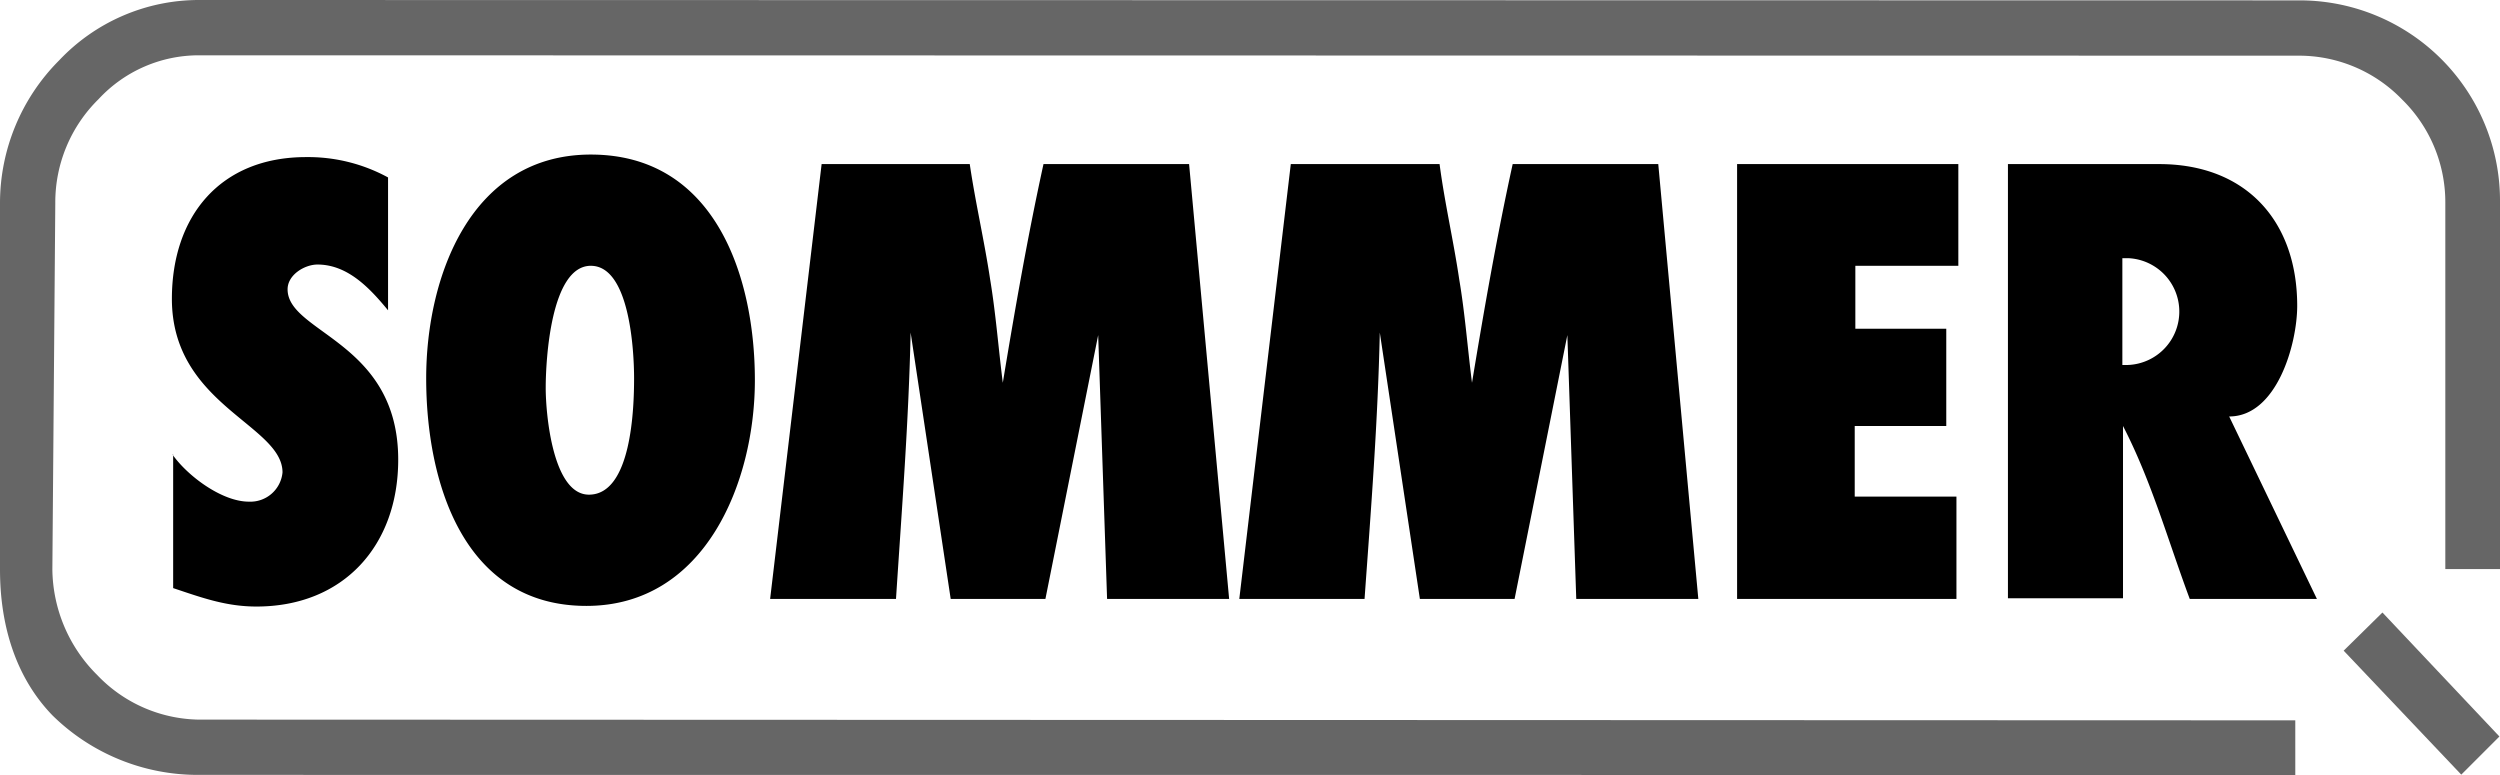
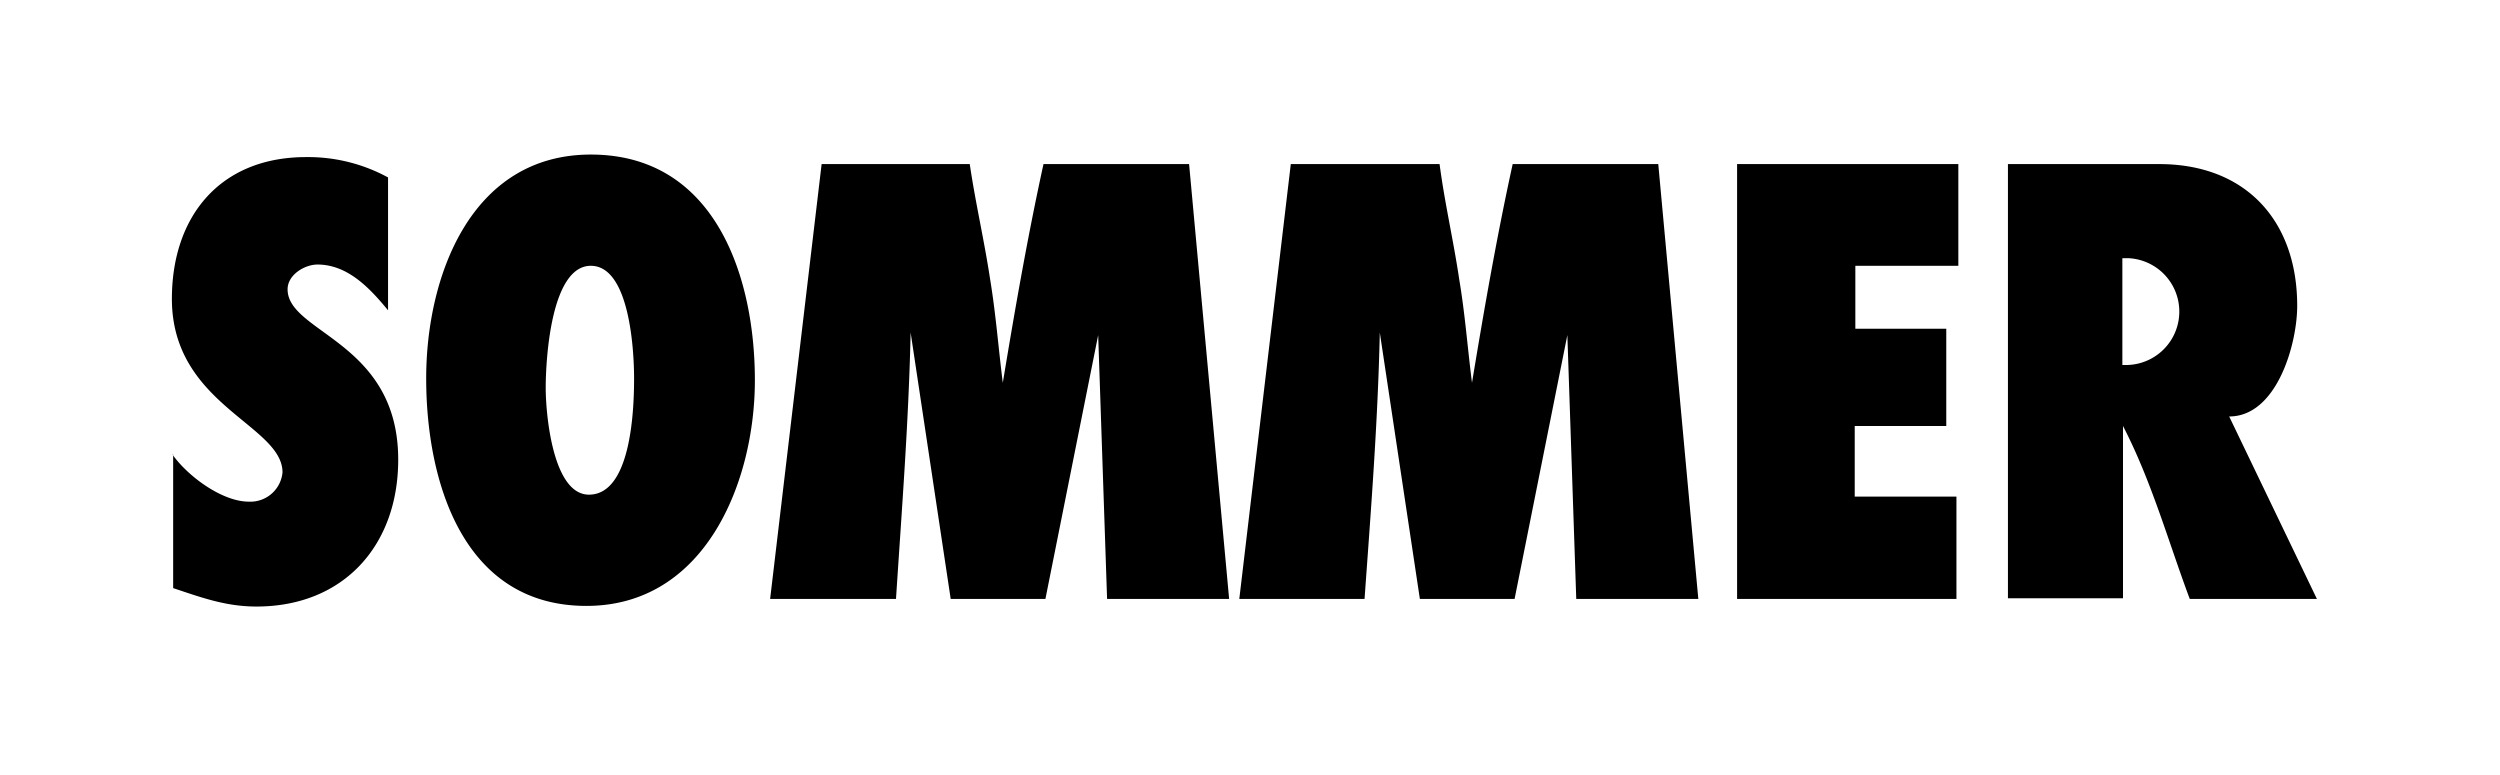
<svg xmlns="http://www.w3.org/2000/svg" viewBox="0 0 232.257 72">
  <path d="M186.543 15.244v40.339h10.69V39.576c2.658 5.14 4.195 10.69 6.201 16.066h11.813l-8.15-16.95c4.43 0 6.32-6.734 6.32-10.277 0-7.914-4.785-13.17-12.817-13.17h-14.057Zm10.749 18.663h-.119v-9.922h.532a4.965 4.965 0 1 1-.413 9.922ZM16.087 42.235h-.059c1.417 2.008 4.607 4.37 7.088 4.37a2.999 2.999 0 0 0 3.13-2.716c0-4.43-10.277-6.26-10.277-16.124 0-7.677 4.489-13.17 12.462-13.17a15.512 15.512 0 0 1 7.62 1.89v12.343c-1.655-2.008-3.721-4.252-6.556-4.252-1.182 0-2.777.945-2.777 2.303 0 4.075 10.277 4.843 10.277 15.827 0 7.974-5.08 13.643-13.17 13.643-2.836 0-5.08-.826-7.738-1.713V42.235Zm60.244-26.99h13.762c.531 3.602 1.358 7.146 1.89 10.689.531 3.19.768 6.379 1.181 9.627 1.123-6.792 2.304-13.583 3.78-20.317h13.526l3.72 40.398h-11.339l-.827-24.51-4.902 24.51h-8.8L84.6 30.896c-.177 8.208-.827 16.536-1.359 24.746H71.547l4.784-40.398Zm43.588 0h13.822c.472 3.602 1.3 7.146 1.831 10.748.53 3.13.768 6.32 1.181 9.568 1.122-6.792 2.303-13.583 3.78-20.317h13.525l3.721 40.398h-11.34l-.827-24.51-4.902 24.51h-8.8l-3.722-24.746c-.176 8.208-.826 16.537-1.417 24.746h-11.636l4.784-40.398Zm41.462 0h20.554v9.449h-9.568v5.847h8.447v9.035h-8.505v6.557h9.45v9.509h-20.378V15.244Zm-106.49-.886c-11.163 0-15.297 11.339-15.297 20.789 0 9.508 3.366 21.142 14.884 21.142 11.045 0 15.652-11.516 15.652-20.965 0-9.686-3.721-20.966-15.239-20.966Zm0 10.335c3.603 0 4.017 7.855 4.017 10.454 0 2.775-.236 10.807-4.194 10.807-3.366 0-4.016-7.5-4.016-9.922 0-2.598.472-11.34 4.193-11.34Z" fill-rule="evenodd" />
-   <path d="m217.733 60.449 3.602-3.545c3.603 3.84 7.265 7.679 10.867 11.518l-3.544 3.542c-3.662-3.838-7.264-7.678-10.925-11.515Z" fill="#666666" fill-rule="evenodd" />
-   <path d="m18.45 0 195.145.035a18.618 18.618 0 0 1 18.662 18.812v34.018h-5.08V18.847a13.354 13.354 0 0 0-4.014-9.6 13.305 13.305 0 0 0-9.568-4.075L18.45 5.138a12.686 12.686 0 0 0-9.295 4.075 13.434 13.434 0 0 0-4.018 9.634l-.272 34.068a14.014 14.014 0 0 0 4.154 9.784 13.296 13.296 0 0 0 9.43 4.155l194.79.067V72l-194.79-.01a19.253 19.253 0 0 1-13.586-5.54C1.496 62.966 0 58.172 0 52.916V18.847A18.776 18.776 0 0 1 5.493 5.611 17.861 17.861 0 0 1 18.45 0Z" fill="#666666" fill-rule="evenodd" />
</svg>